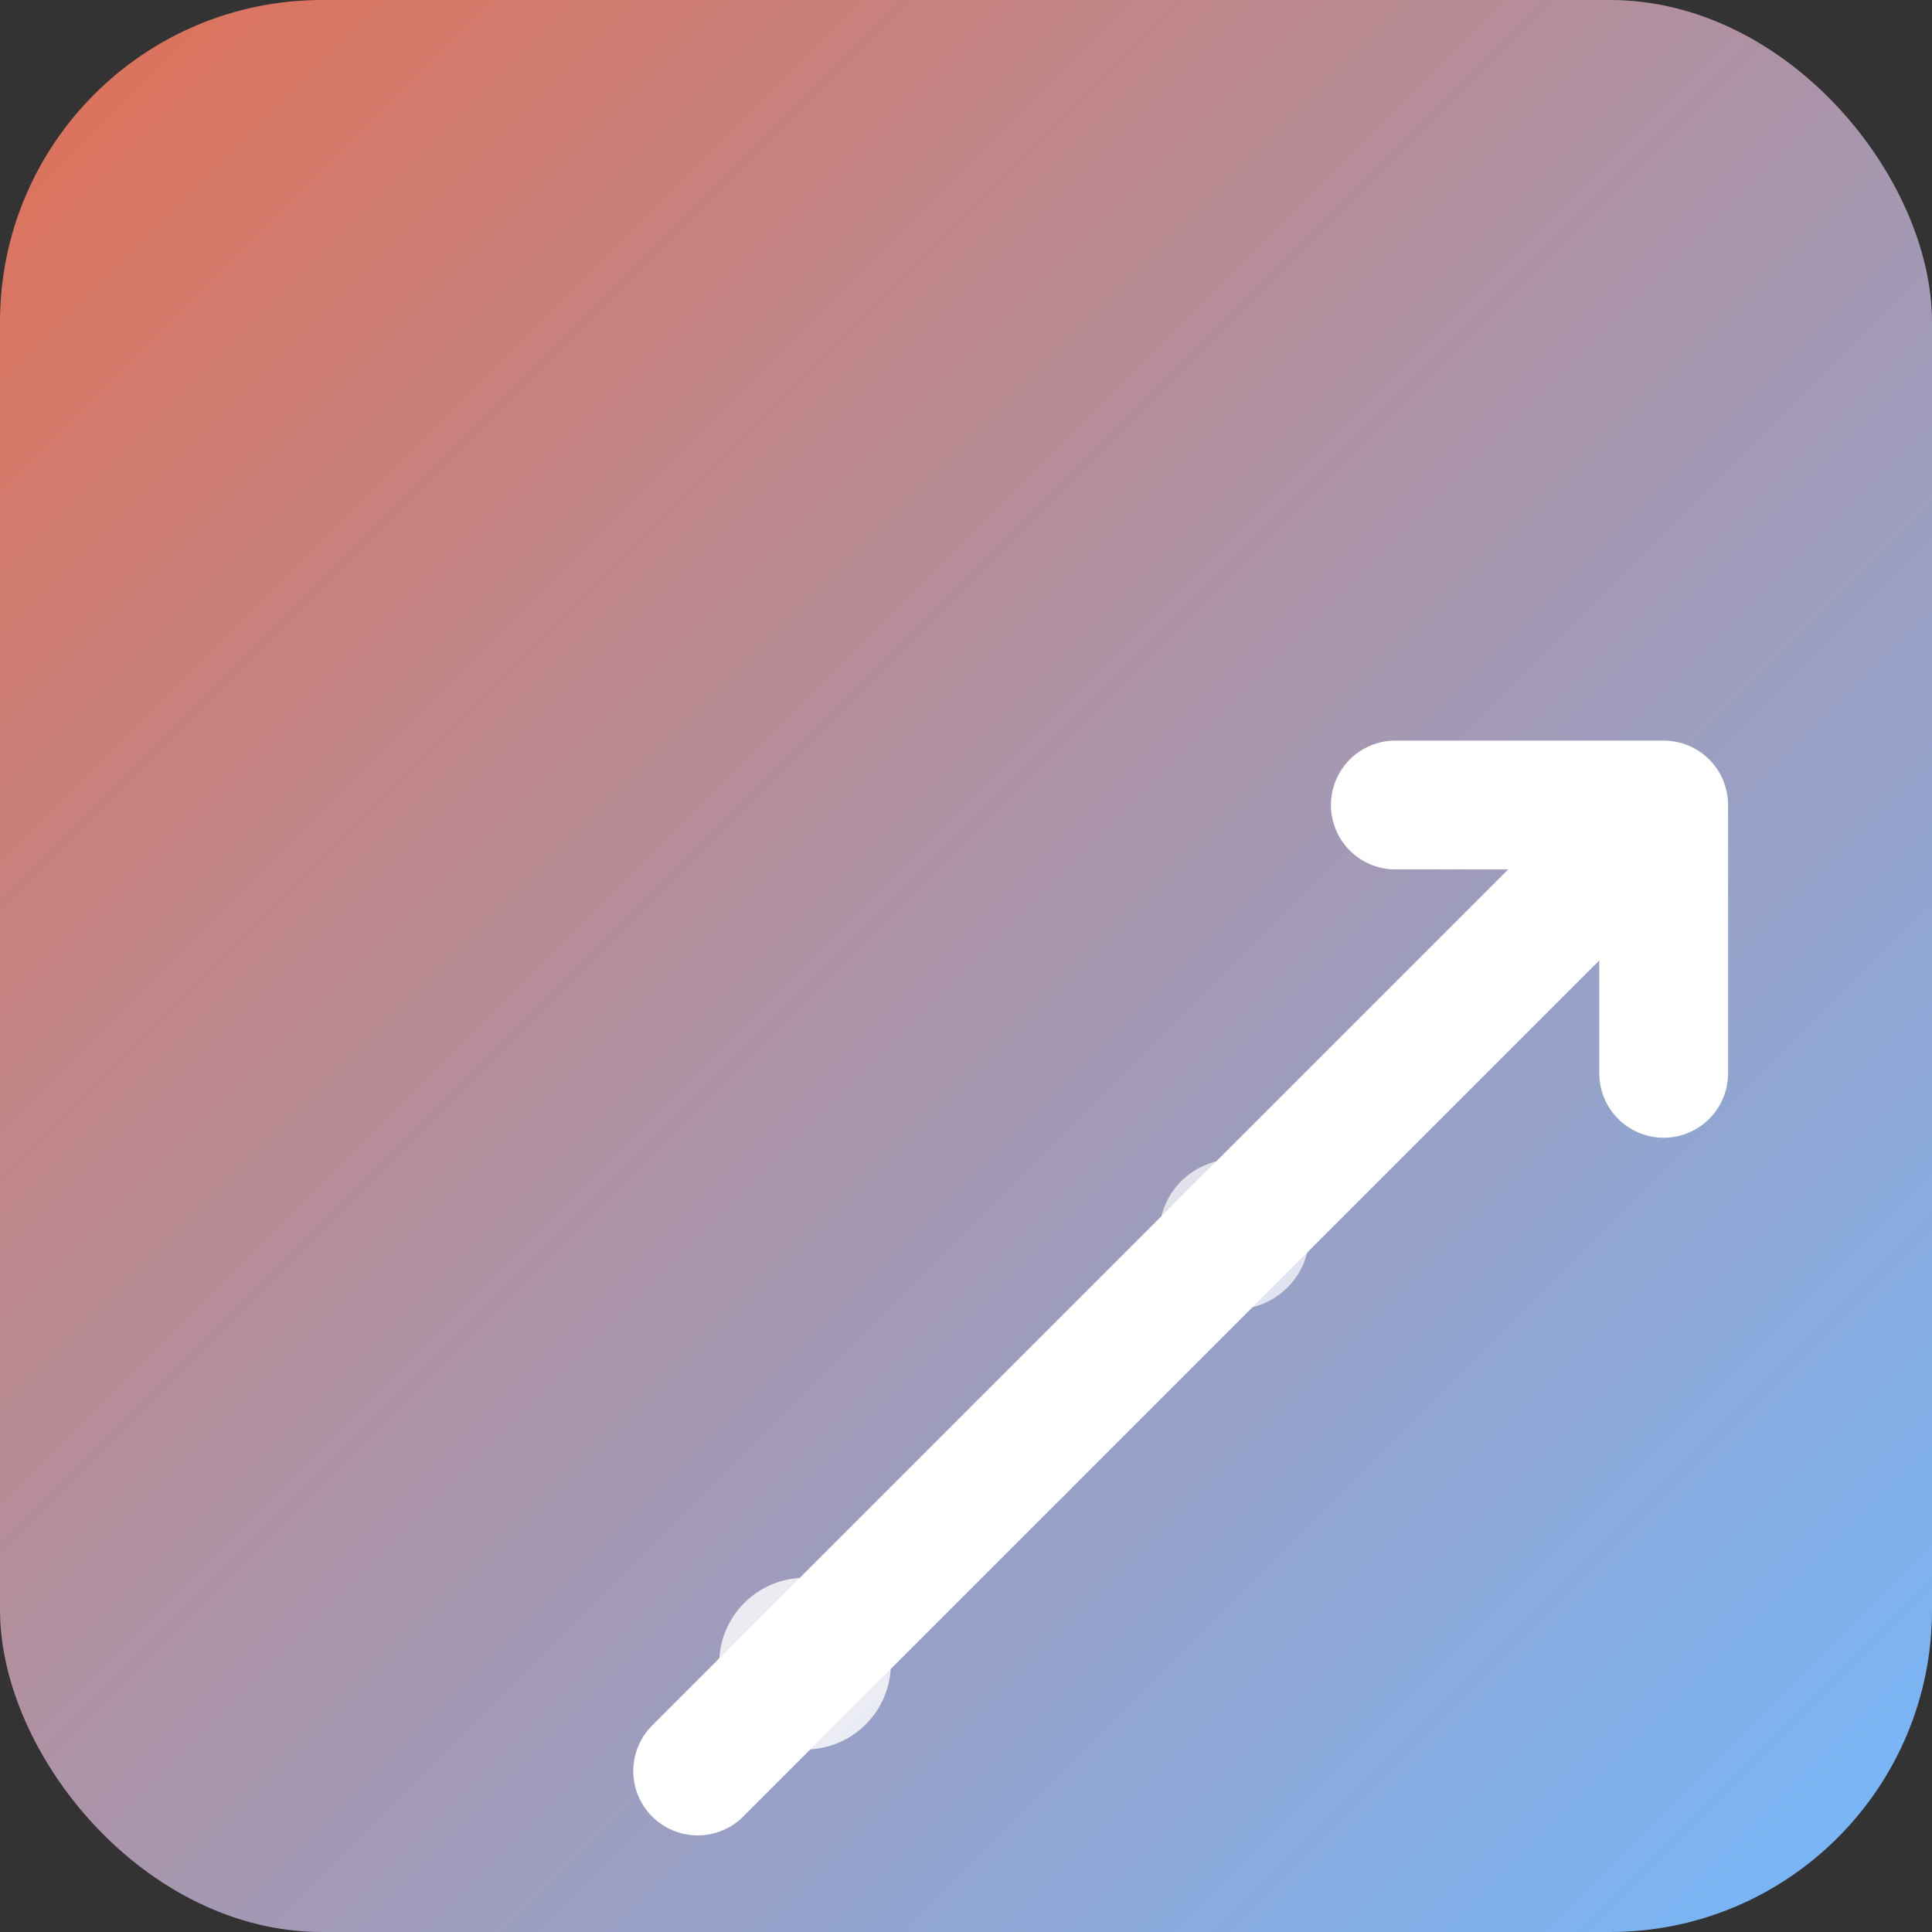
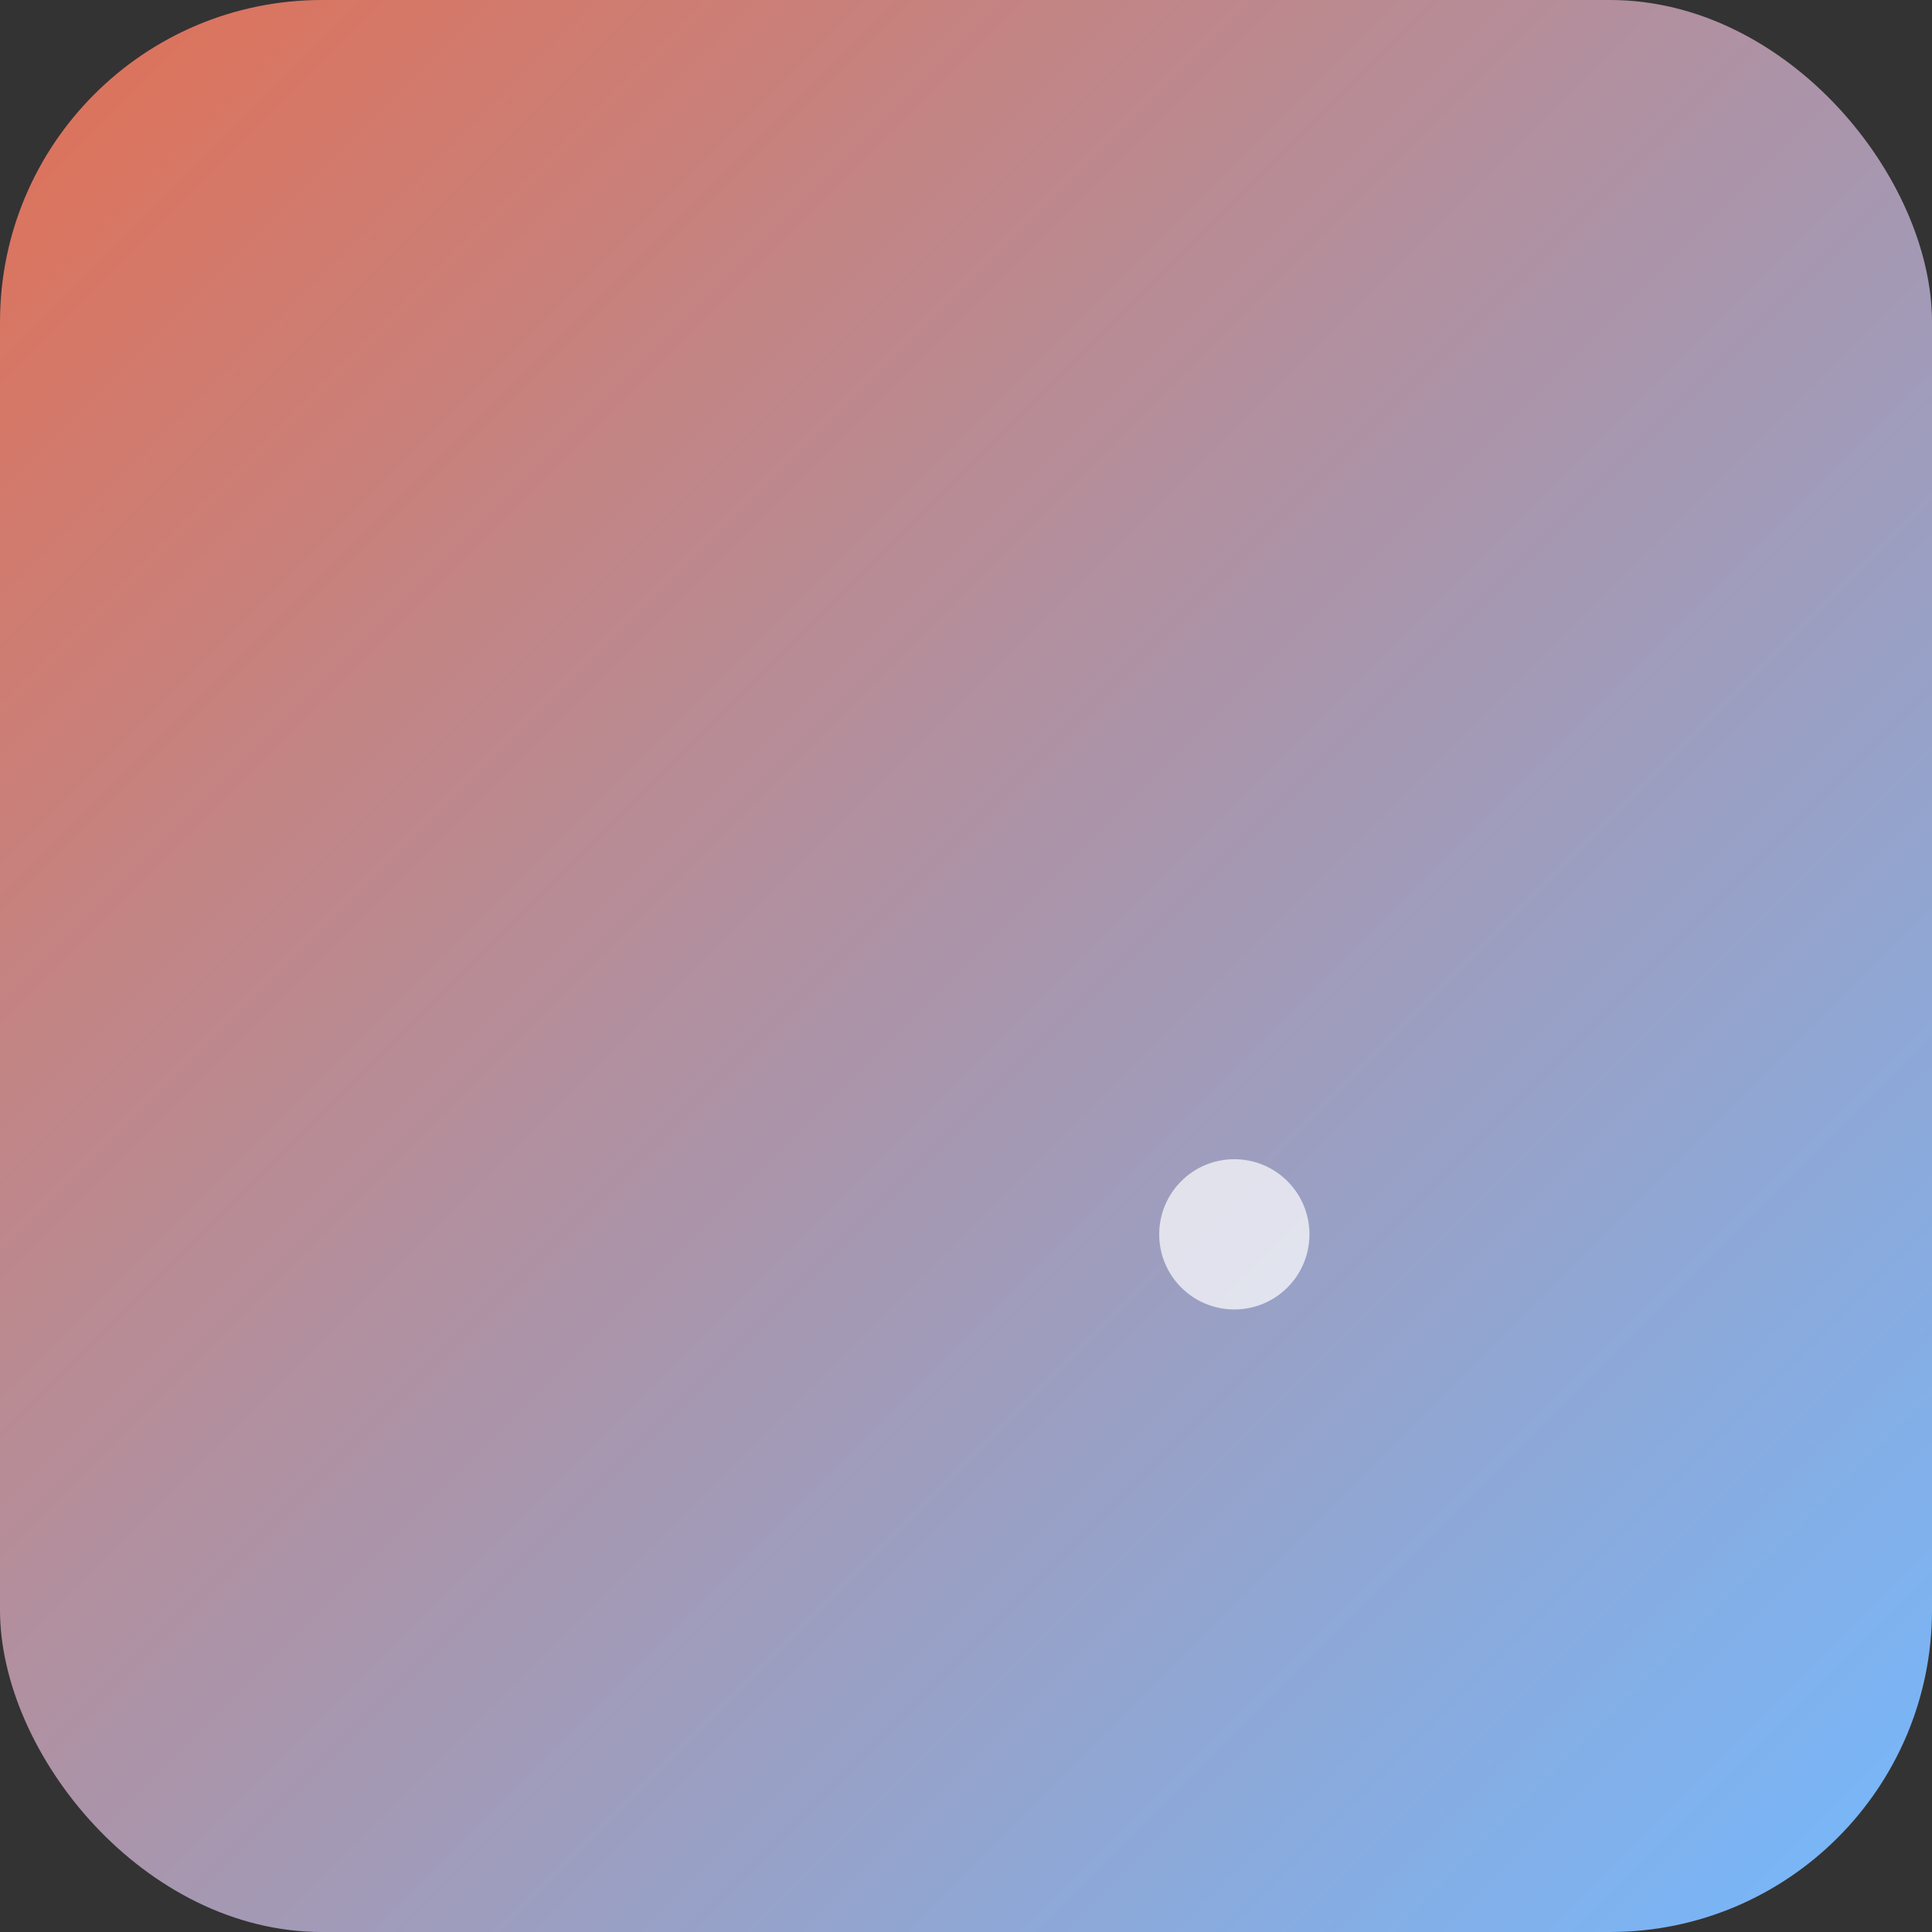
<svg xmlns="http://www.w3.org/2000/svg" viewBox="0 0 180 180">
  <rect x="0" y="0" width="180" height="180" fill="#333333" stroke="none" />
  <defs>
    <linearGradient id="bg-large" x1="0%" y1="0%" x2="100%" y2="100%">
      <stop offset="0%" style="stop-color:#E17055" />
      <stop offset="100%" style="stop-color:#74B9FF" />
    </linearGradient>
  </defs>
  <rect width="180" height="180" rx="30" fill="url(#bg-large)" />
  <g transform="translate(45, 45)">
-     <path d="M20 120 L110 30 M110 30 L85 30 M110 30 L110 55" stroke="white" stroke-width="12" stroke-linecap="round" stroke-linejoin="round" />
-     <circle cx="30" cy="110" r="8" fill="white" opacity="0.8" />
-     <circle cx="50" cy="90" r="6" fill="white" opacity="0.6" />
    <circle cx="70" cy="70" r="7" fill="white" opacity="0.7" />
-     <circle cx="90" cy="50" r="5" fill="white" opacity="0.5" />
  </g>
</svg>